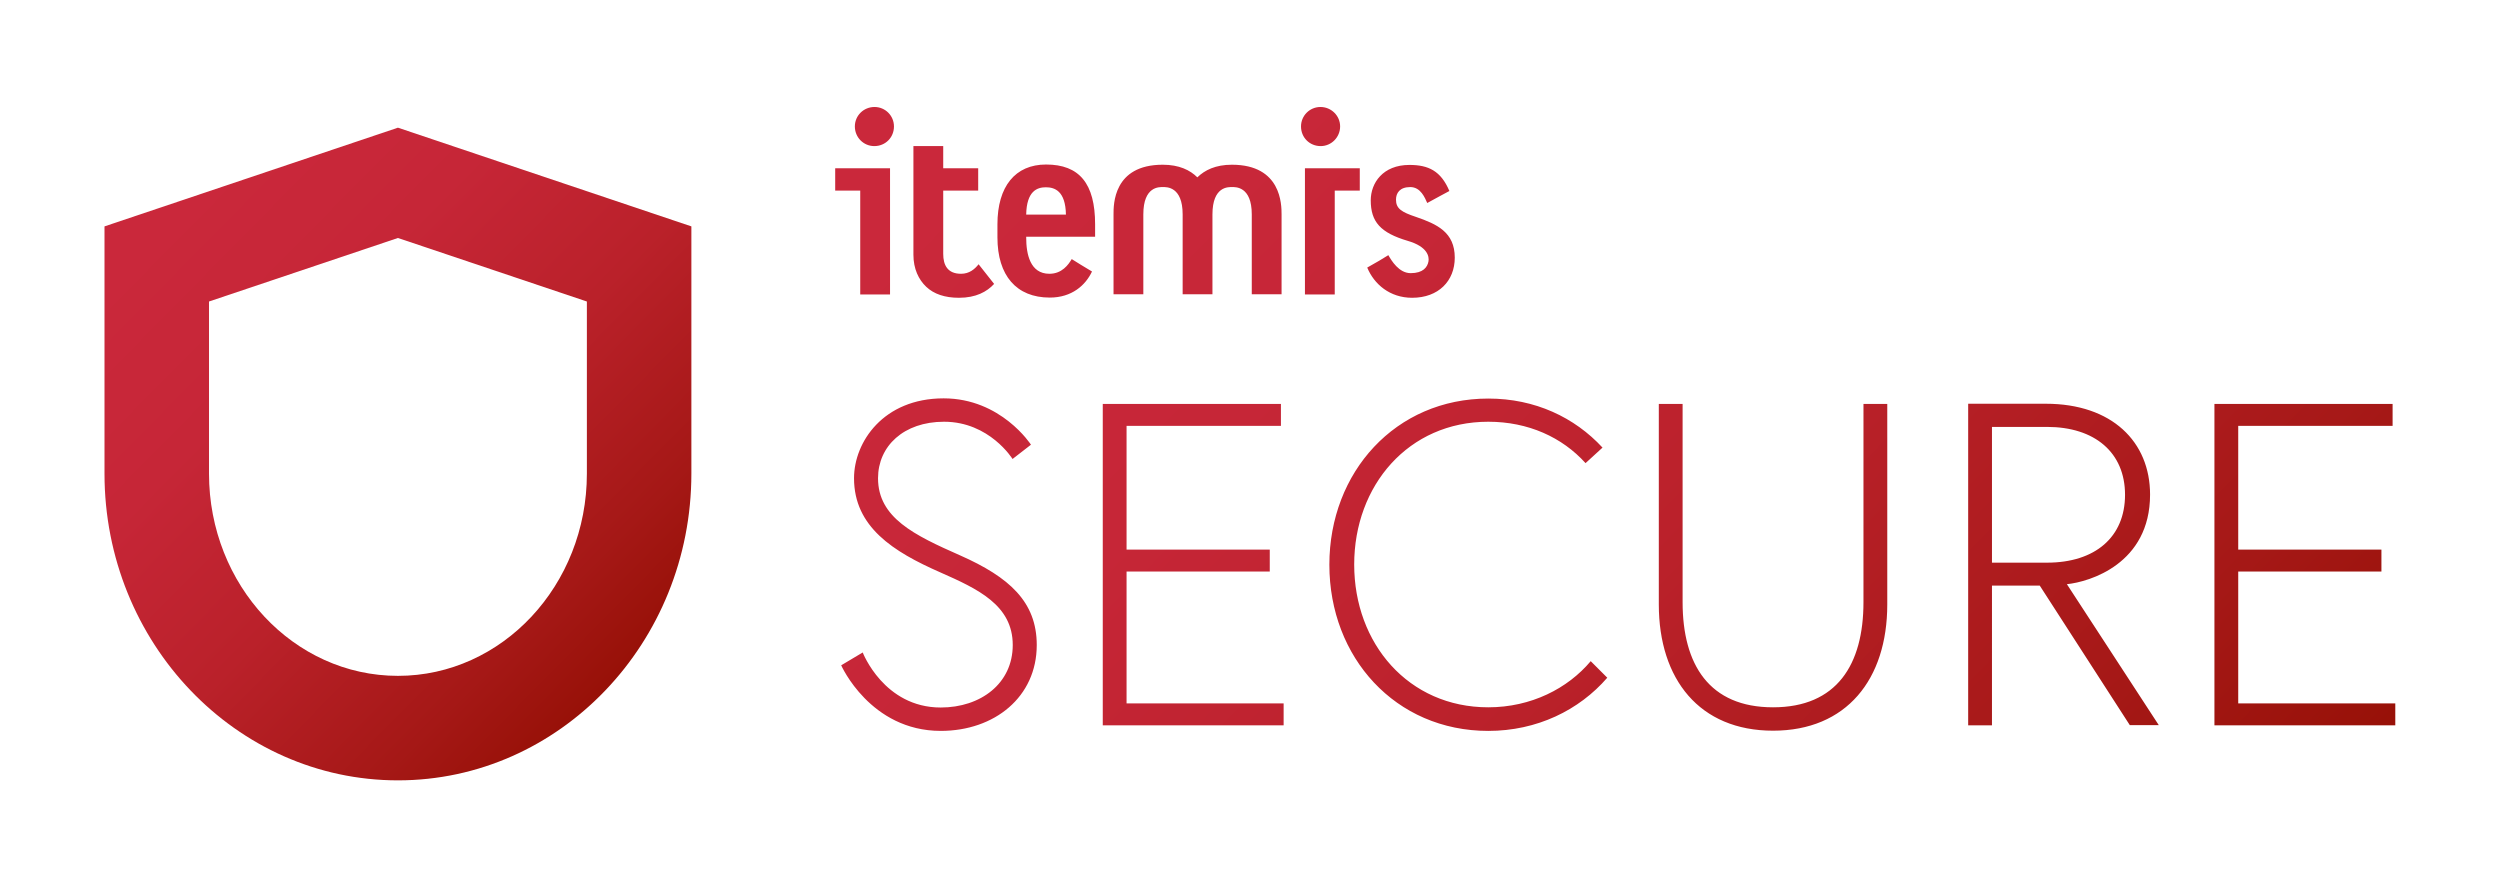
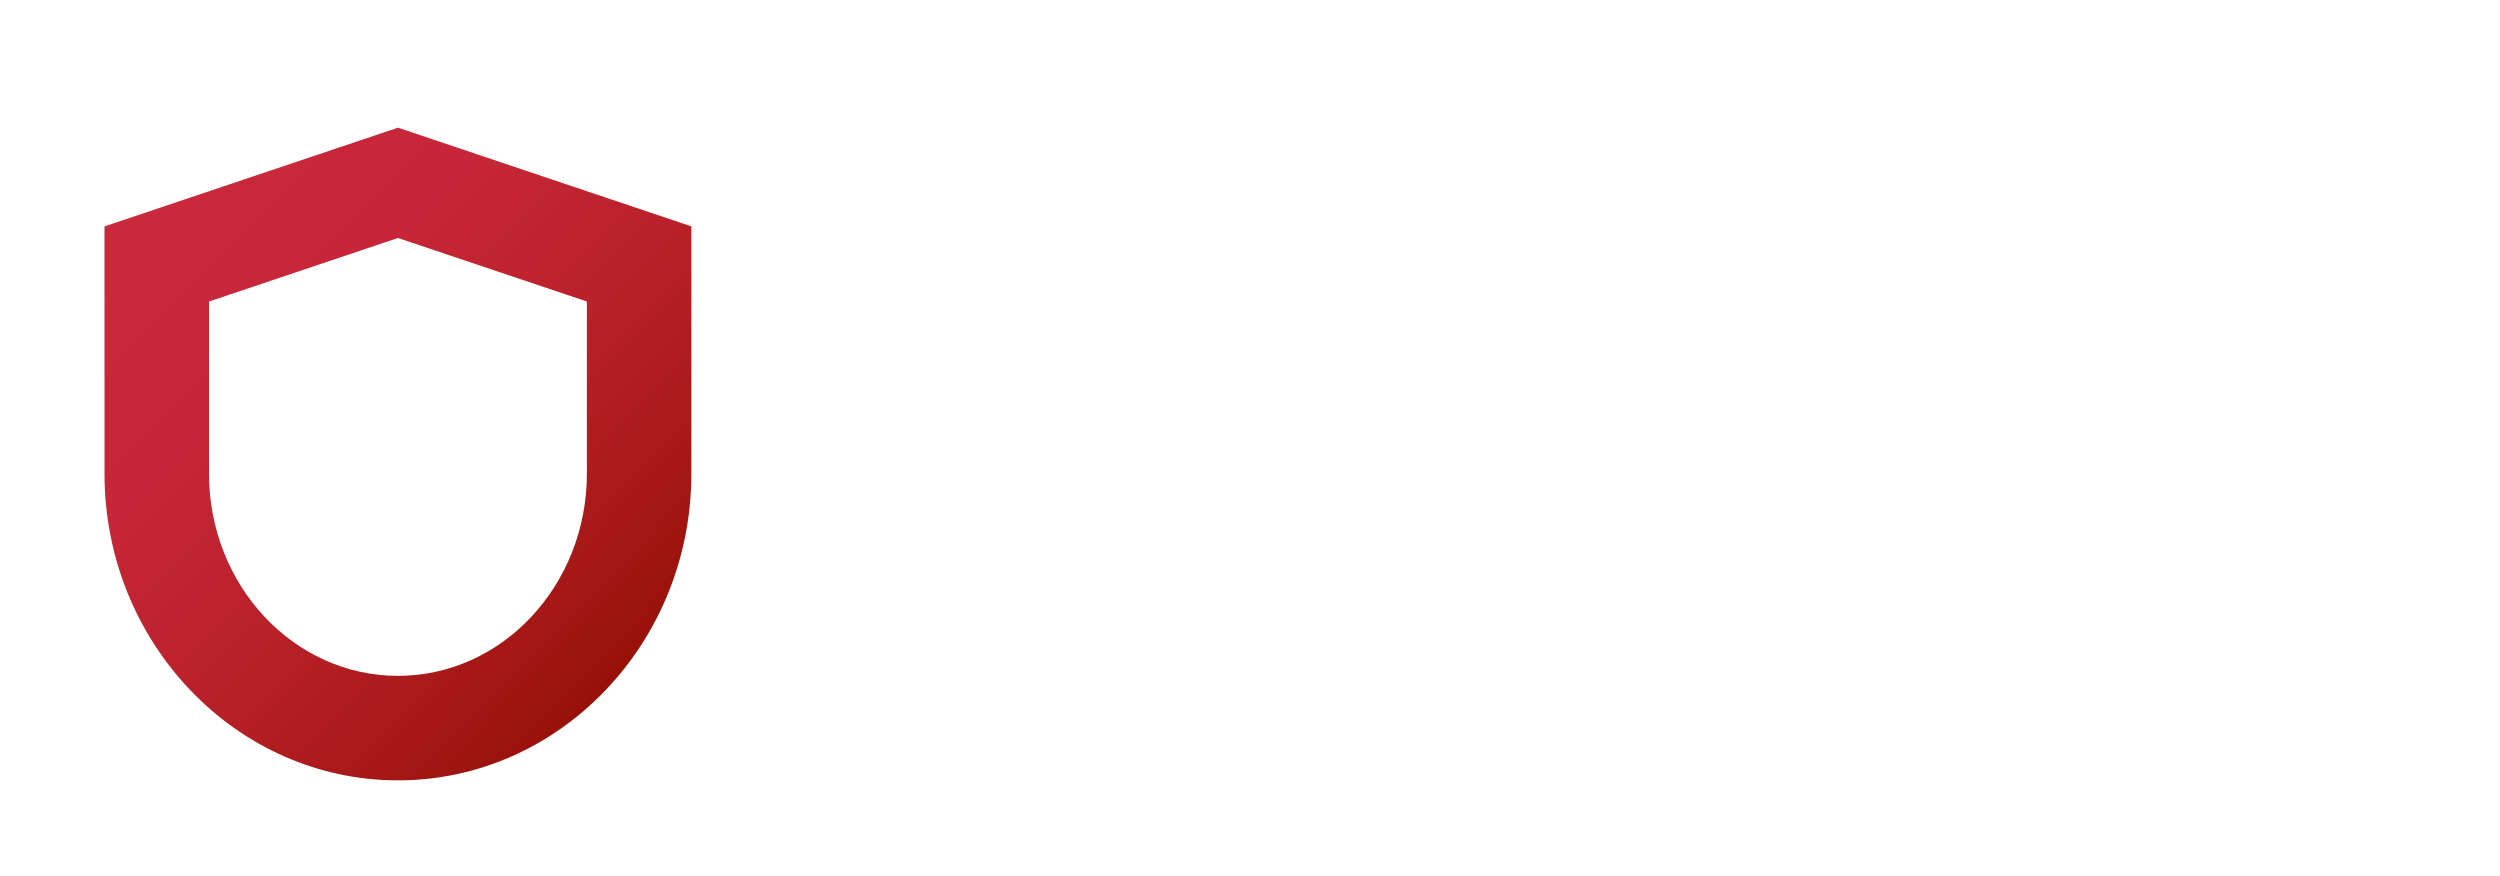
<svg xmlns="http://www.w3.org/2000/svg" version="1.1" id="Verlauf" x="0px" y="0px" viewBox="0 0 1208.1 423.3" style="enable-background:new 0 0 1208.1 423.3;" xml:space="preserve">
  <style type="text/css">
	.st0{fill:url(#SVGID_1_);}
	.st1{fill:url(#SVGID_00000016050748543830379550000011407278845431720858_);}
</style>
  <g>
    <linearGradient id="SVGID_1_" gradientUnits="userSpaceOnUse" x1="88.103" y1="98.443" x2="308.275" y2="315.362">
      <stop offset="0" style="stop-color:#CA283B" />
      <stop offset="0.276" style="stop-color:#C62637" />
      <stop offset="0.561" style="stop-color:#BA212A" />
      <stop offset="0.85" style="stop-color:#A51816" />
      <stop offset="1" style="stop-color:#981108" />
    </linearGradient>
    <path class="st0" d="M192.3,377.1c-78.2,0-141.8-66.5-141.8-148.2V109.4l141.8-47.7l141.8,47.7v119.5   C334.1,310.6,270.5,377.1,192.3,377.1z M101,145.7v83.2c0,53.9,40.9,97.7,91.3,97.7s91.3-43.8,91.3-97.7v-83.2L192.3,115L101,145.7   z" />
    <linearGradient id="SVGID_00000057138437172300215990000008296363324907187382_" gradientUnits="userSpaceOnUse" x1="523.109" y1="6.279" x2="1014.644" y2="490.551">
      <stop offset="2.147979e-03" style="stop-color:#CA283B" />
      <stop offset="0.277" style="stop-color:#C62637" />
      <stop offset="0.562" style="stop-color:#BA212A" />
      <stop offset="0.851" style="stop-color:#A51816" />
      <stop offset="1" style="stop-color:#981108" />
    </linearGradient>
-     <path style="fill:url(#SVGID_00000057138437172300215990000008296363324907187382_);" d="M472.9,127.7l7.5,9.5   c-3.5,3.8-8.8,6.7-17,6.7c-6.8,0-12.1-1.8-15.8-5.3c-3.7-3.5-6.2-8.7-6.2-15.5c0-5.8,0-41.3,0-52.5h14.4v10.7h16.9v10.8h-16.9v30.6   c0,5.4,2.1,9.6,8.6,9.6C468.4,132.3,471,130.1,472.9,127.7z M595.3,79.6c-7.9,0-13.1,2.6-16.7,6.1c-3.5-3.5-8.8-6.1-16.7-6.1   c-24,0-23.8,19.4-23.8,24c0,4.6,0,38.6,0,38.6h14.4v-38.6c0-13.7,7.8-13.2,9.5-13.2c1.6,0,9.5-0.4,9.5,13.2v38.6h0h14.4h0v-38.6   c0-13.7,7.8-13.2,9.5-13.2c1.6,0,9.5-0.4,9.5,13.2v38.6h14.4c0,0,0-34,0-38.6S619.3,79.6,595.3,79.6z M684.2,104.8   c-6.9-2.3-9.6-4-9.6-8.3c0-3.2,1.8-6.1,6.9-6.1c5.1,0,7.1,5.3,8.2,7.7c4.3-2.4,8.5-4.6,10.7-5.8c-4.1-9.7-10.1-12.6-19.3-12.6   c-12.9,0-18.7,8.8-18.7,17.1c0,10.4,4.7,15.7,17.9,19.6c9.6,2.8,10.4,7.6,10,9.9c-0.5,2.8-2.6,5.7-8.6,5.7c-5.7,0-9.3-6.1-10.8-8.7   c-2.9,1.8-5.5,3.4-10.2,6c3.3,8,10.9,14.6,21.7,14.6c12.7,0,20.6-8.1,20.6-19.4C703,112.2,694.4,108.3,684.2,104.8z M645,142.3   V92.1h12.1V81.3h-26.5v61H645z M628.7,61.1c0,5.4,4.2,9.5,9.5,9.5c5.2,0,9.4-4.3,9.4-9.5c0-5.2-4.3-9.4-9.5-9.4   C632.9,51.7,628.7,55.9,628.7,61.1z M430.1,142.3v-61h-26.5v10.8h12.1v50.2H430.1z M422.6,51.7c-5.3,0-9.5,4.2-9.5,9.4   c0,5.3,4.2,9.5,9.4,9.5c5.4,0,9.5-4.2,9.5-9.5C432,55.9,427.8,51.7,422.6,51.7z M495.9,114.5v0.3c0,8,1.9,17.5,11.2,17.5   c6.1,0,9.2-4.4,10.8-7.1c2.4,1.5,6.2,3.9,9.8,6c-3.1,6.6-9.7,12.6-20.4,12.6c-16.1,0-25.3-10.6-25.3-29.1v-6.3   c0-18.3,8.6-28.9,23.5-28.9c16.1,0,23.7,9.2,23.7,28.9v6H495.9z M515.1,103.7c-0.2-11.5-5.5-13.2-9.7-13.2c-4.2,0-9.3,1.8-9.5,13.2   H515.1z M489.4,311.7c0,18.6-15.5,30.2-34.8,30.2c-27.5,0-37.7-26.6-37.7-26.6l-10.4,6.2c0,0,14,31.7,48.1,31.7   c26,0,46.4-16.4,46.4-41.5c0-20.9-13.3-32.8-37-43.3c-22.2-9.8-39.7-18.2-39.7-37.3c0-15.5,12.4-27.3,31.9-27.3   c22,0,33.1,18,33.1,18l8.9-6.9c0,0-14.4-22.4-42.2-22.4c-29.1,0-43.3,21.1-43.3,38.6c0,23.5,18.9,35.5,41.7,45.5   C472.5,284.6,489.4,292.4,489.4,311.7z M544.4,205.8H619v-10.6h-86.1v155.3h87.4v-10.6h-75.9v-63.7h69.2v-10.6h-69.2V205.8z    M719.2,341.8c-38.6,0-64.8-30.8-64.8-69c0-38.2,26.2-69,64.8-69c19.3,0,35.7,7.5,47,20l8.2-7.5c-13.5-14.6-32.6-23.7-55.2-23.7   c-44.8,0-76.8,35.5-76.8,80.3c0,44.8,31.9,80.3,76.8,80.3c23.5,0,43.9-10,57.5-25.7l-8-8C757.6,332.7,739.9,341.8,719.2,341.8z    M900.5,291c0,30.2-12.9,50.8-43.7,50.8s-43.7-20.6-43.7-50.8c0-51.2,0-95.8,0-95.8h-11.5v96.9c0,36.2,19.7,61,55.2,61   c35.5,0,55.2-24.8,55.2-61v-96.9h-11.5C900.5,195.2,900.5,239.8,900.5,291z M951.1,350.5h11.5V283h23.1l43.5,67.4h14l-44.4-68.1   c10.9-1.1,40.2-9.8,40.2-43.3c0-25.5-18.4-43.9-50.4-43.9h-37.5V350.5z M962.6,272v-65.7h26.6c23.1,0,37.7,12.4,37.7,32.8   s-14.4,32.8-37.7,32.8H962.6z M1081.7,205.8h74.5v-10.6h-86.1v155.3h87.4v-10.6h-75.9v-63.7h69.2v-10.6h-69.2V205.8z" />
  </g>
</svg>